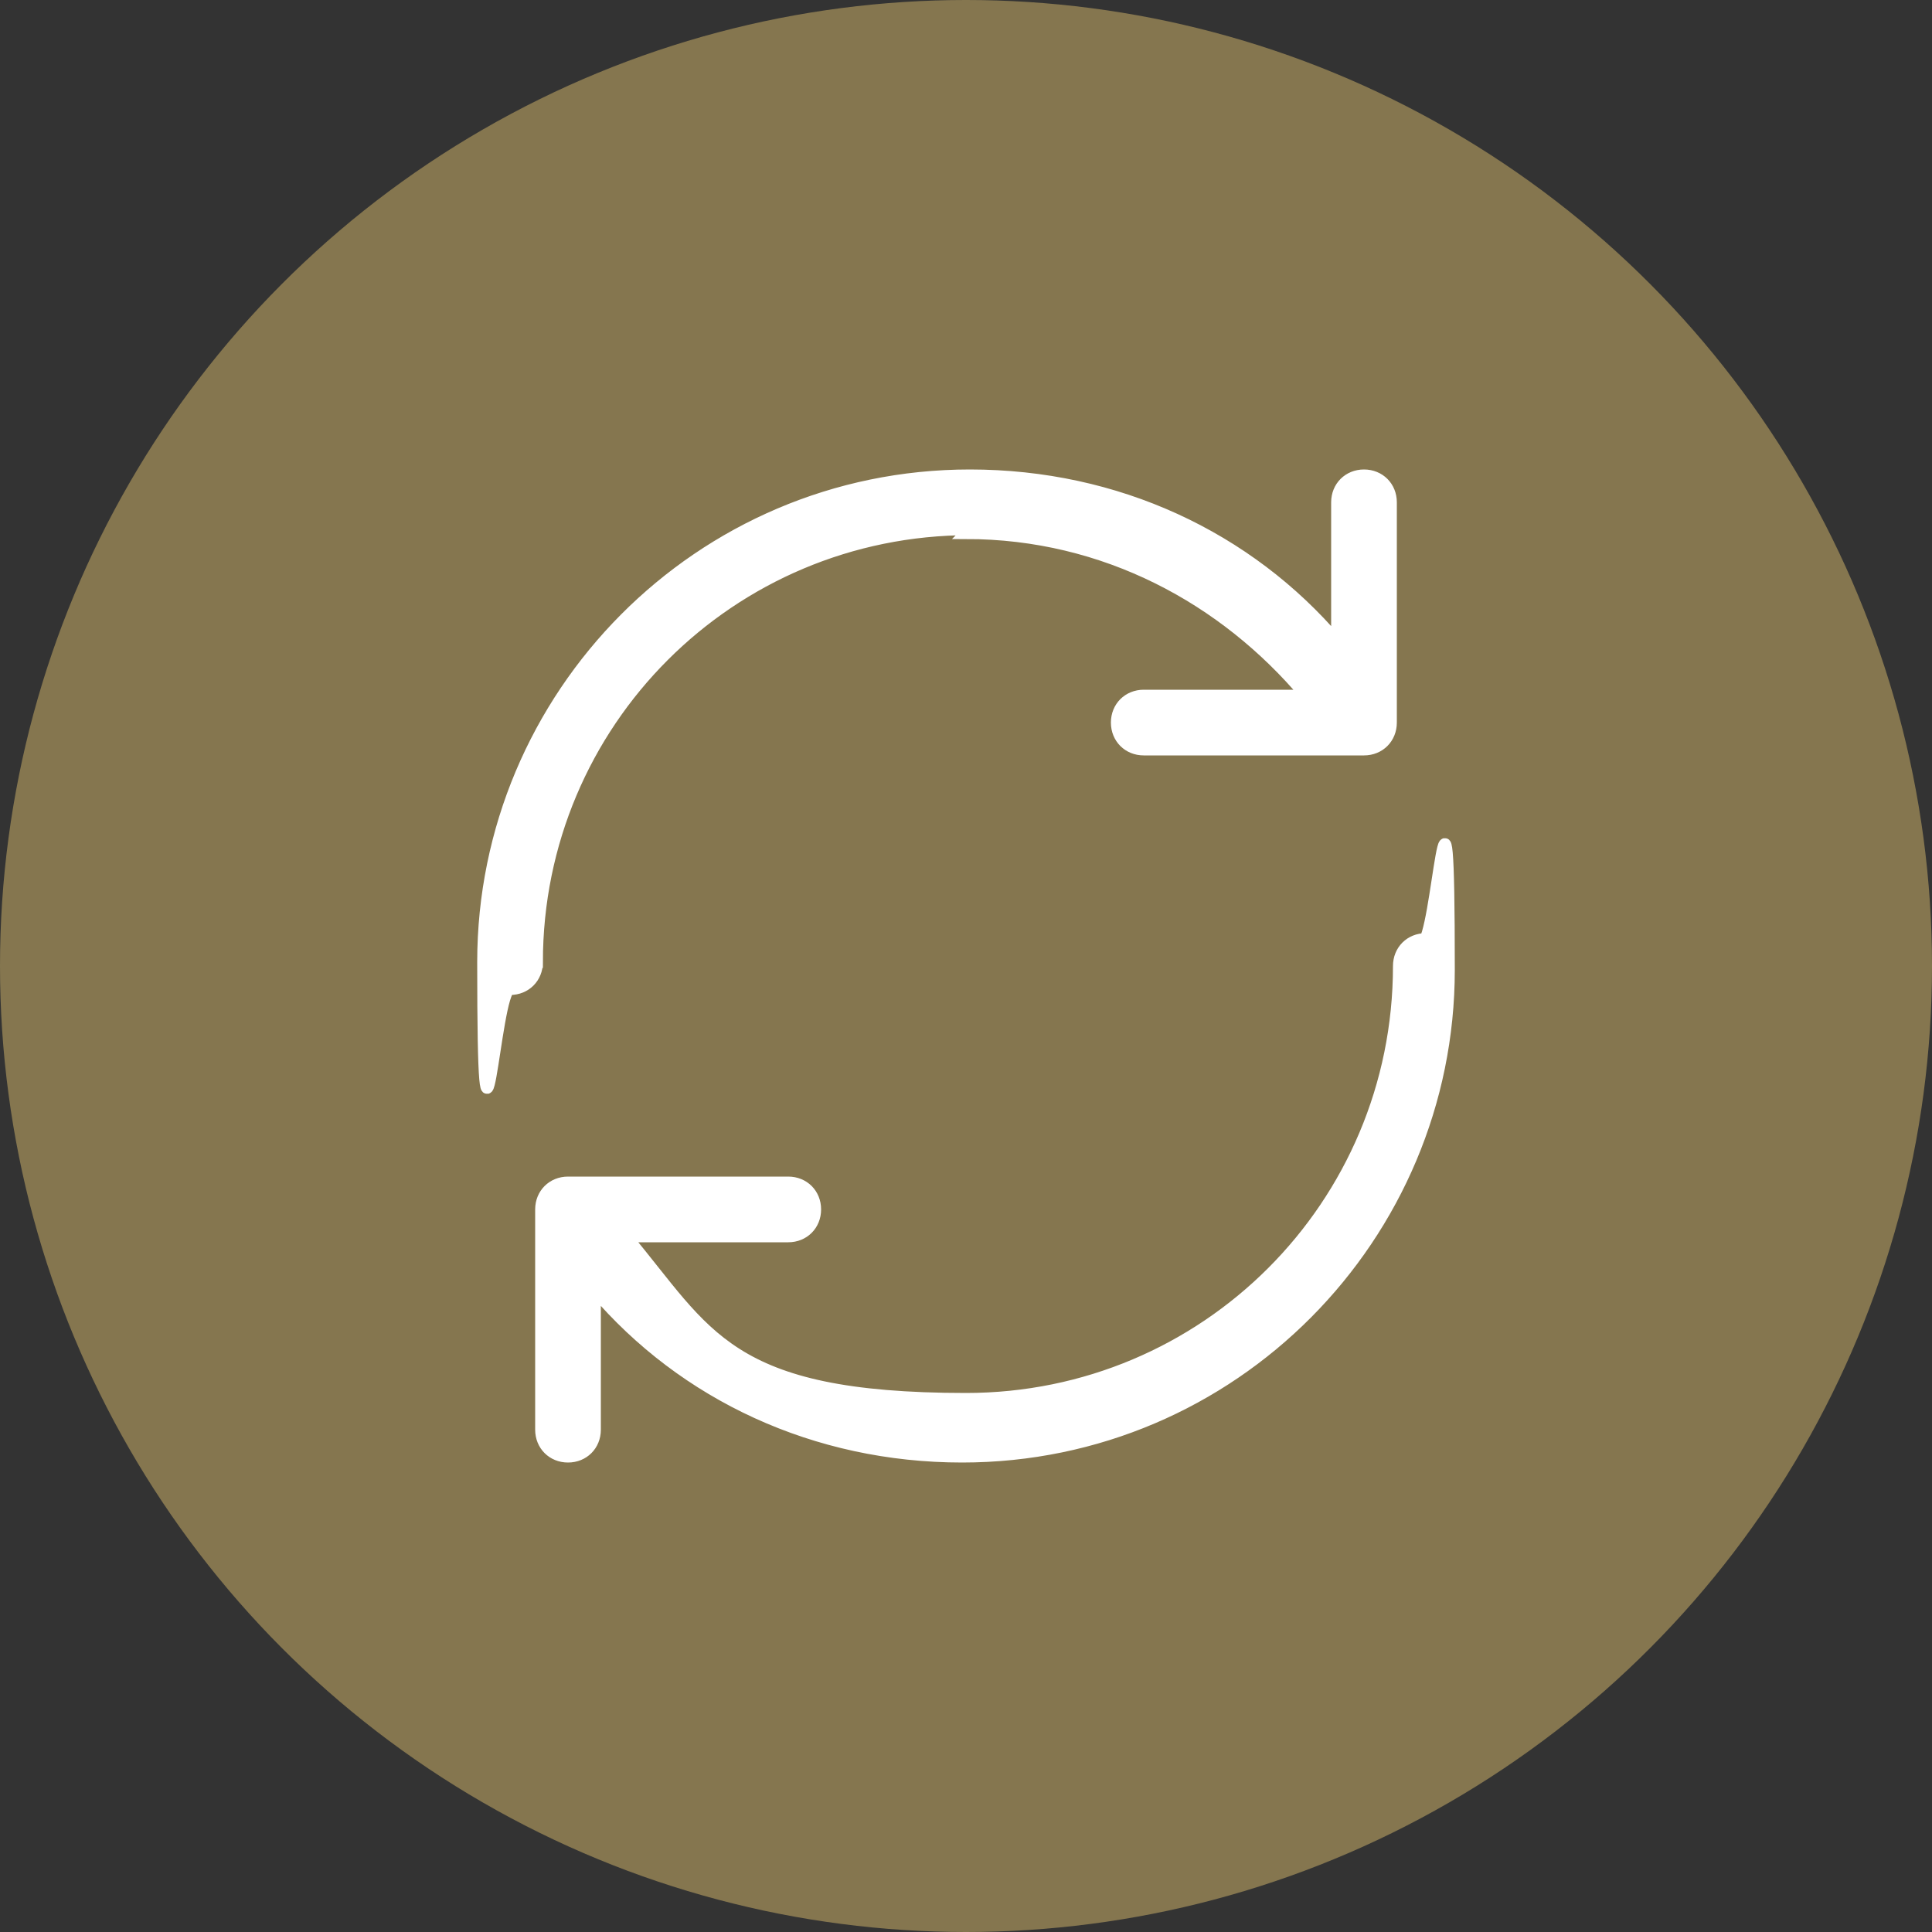
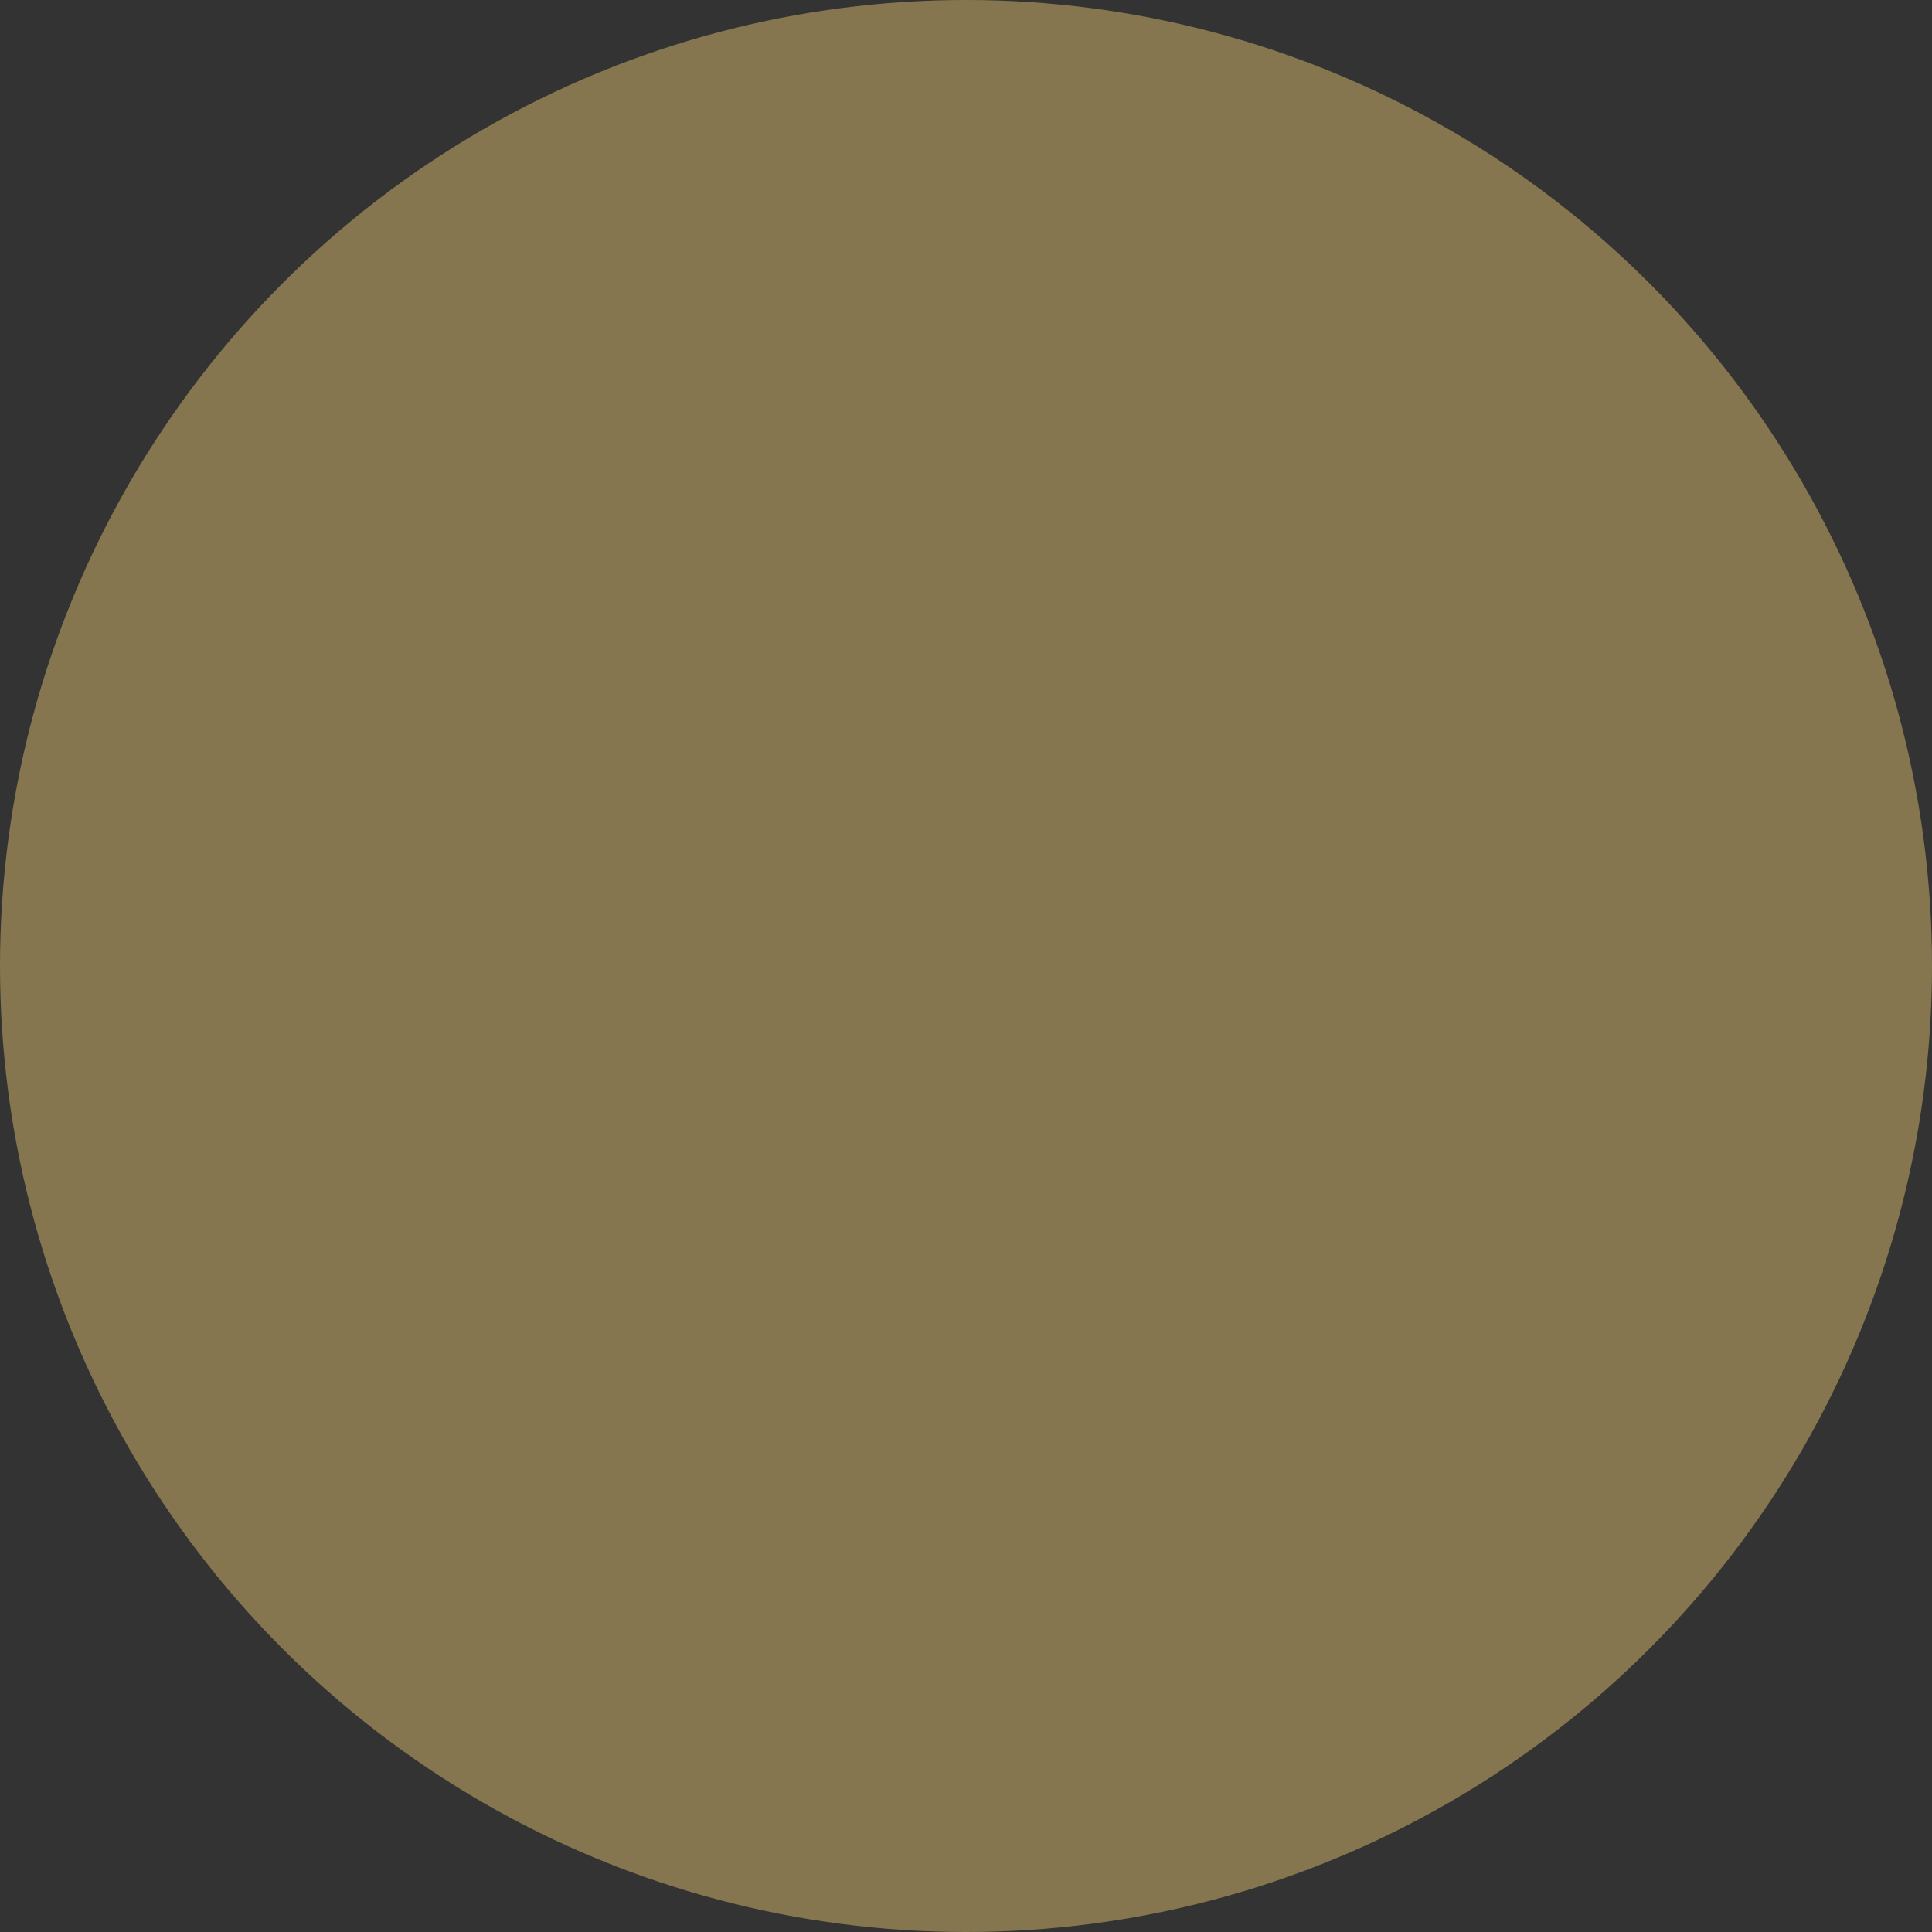
<svg xmlns="http://www.w3.org/2000/svg" id="Livello_1" data-name="Livello 1" version="1.1" viewBox="0 0 50 50">
  <rect x="0" y="0" width="50" height="50" fill="#333333" stroke="none" />
  <defs>
    <style>
      .cls-1 {
        fill: #fff;
        stroke: #fff;
        stroke-width: .3px;
      }

      .cls-2 {
        fill: #85764f;
        stroke-width: 0px;
      }
    </style>
  </defs>
  <circle class="cls-2" cx="25" cy="25" r="25" />
-   <path class="cls-1" d="M25,13.8c3.6,0,6.7,1.7,8.8,4.2h-4.2c-.4,0-.7.3-.7.7s.3.7.7.7h5.7c.4,0,.7-.3.7-.7v-5.7c0-.4-.3-.7-.7-.7s-.7.3-.7.7v3.6c-2.3-2.7-5.7-4.3-9.5-4.3-7,0-12.6,5.7-12.6,12.6s.3.7.7.7.7-.3.7-.7h-.1.1c0-6.2,5-11.2,11.2-11.2ZM36.9,24.3c-.4,0-.7.3-.7.7,0,6.2-5,11.2-11.2,11.2s-6.7-1.7-8.8-4.2h4.2c.4,0,.7-.3.7-.7s-.3-.7-.7-.7h-5.7c-.4,0-.7.3-.7.7v5.7c0,.4.3.7.7.7s.7-.3.7-.7v-3.6c2.3,2.7,5.7,4.3,9.5,4.3,7,0,12.6-5.7,12.6-12.6s-.3-.7-.7-.7Z" />
</svg>